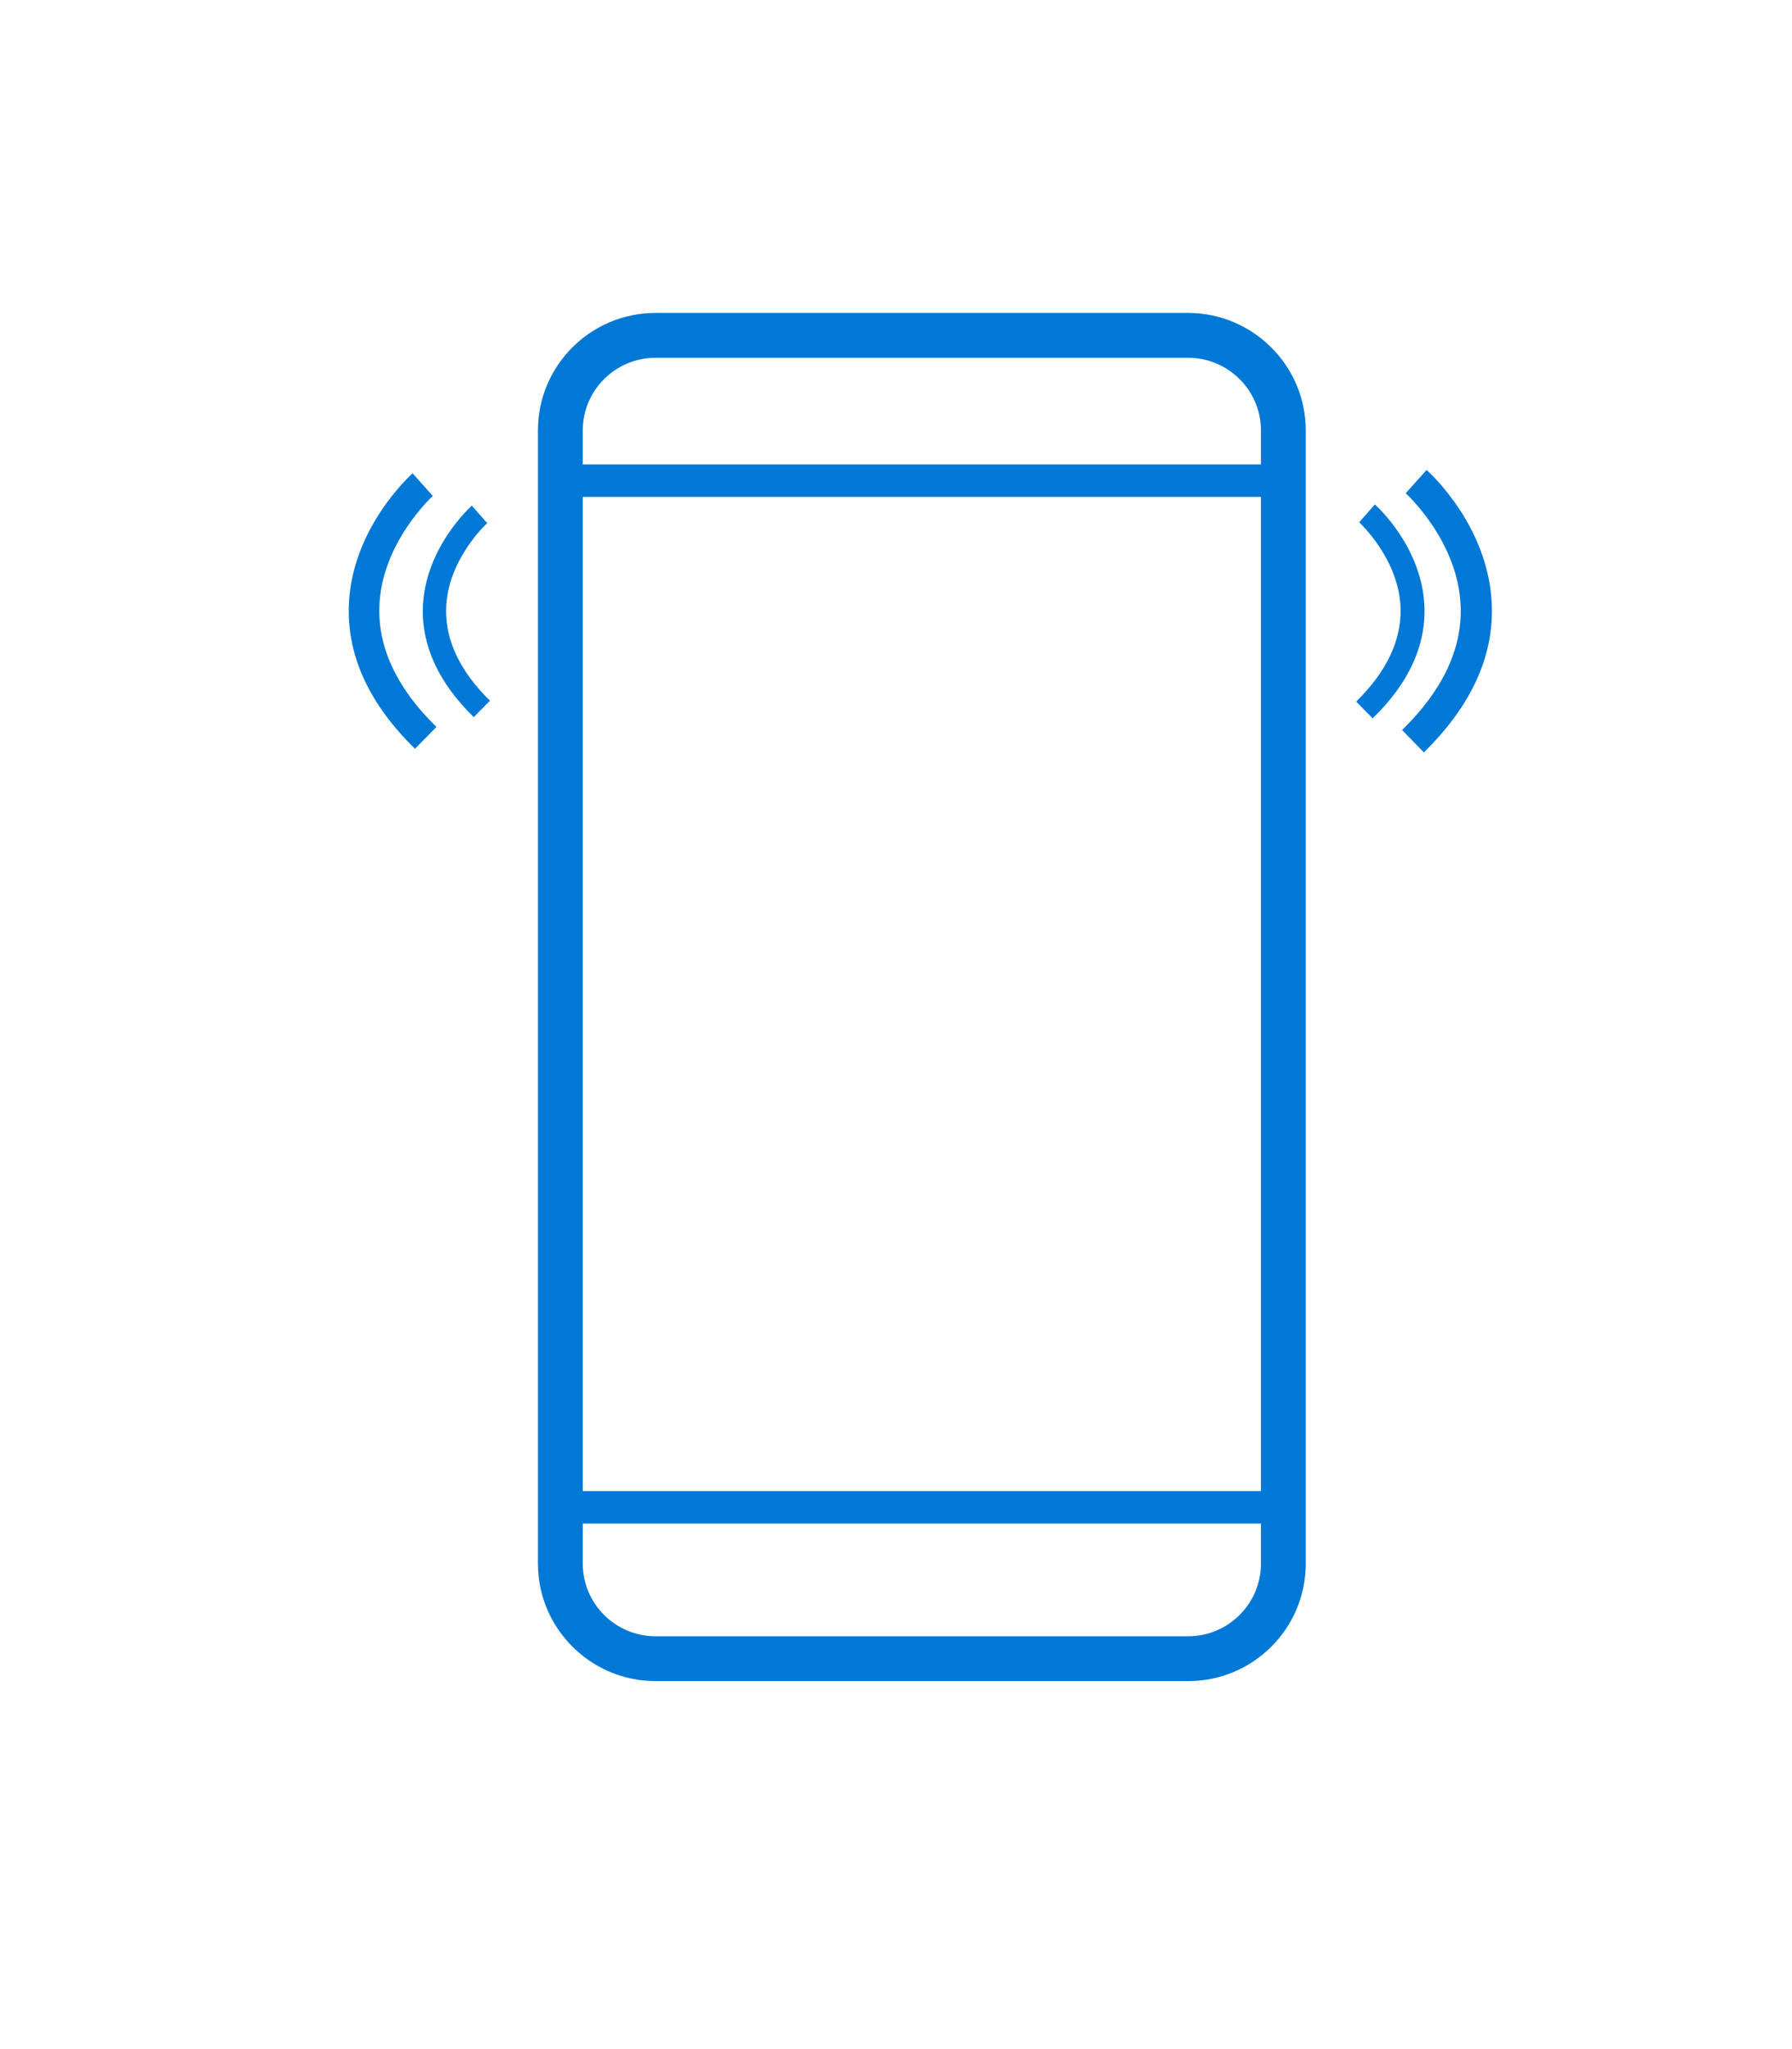
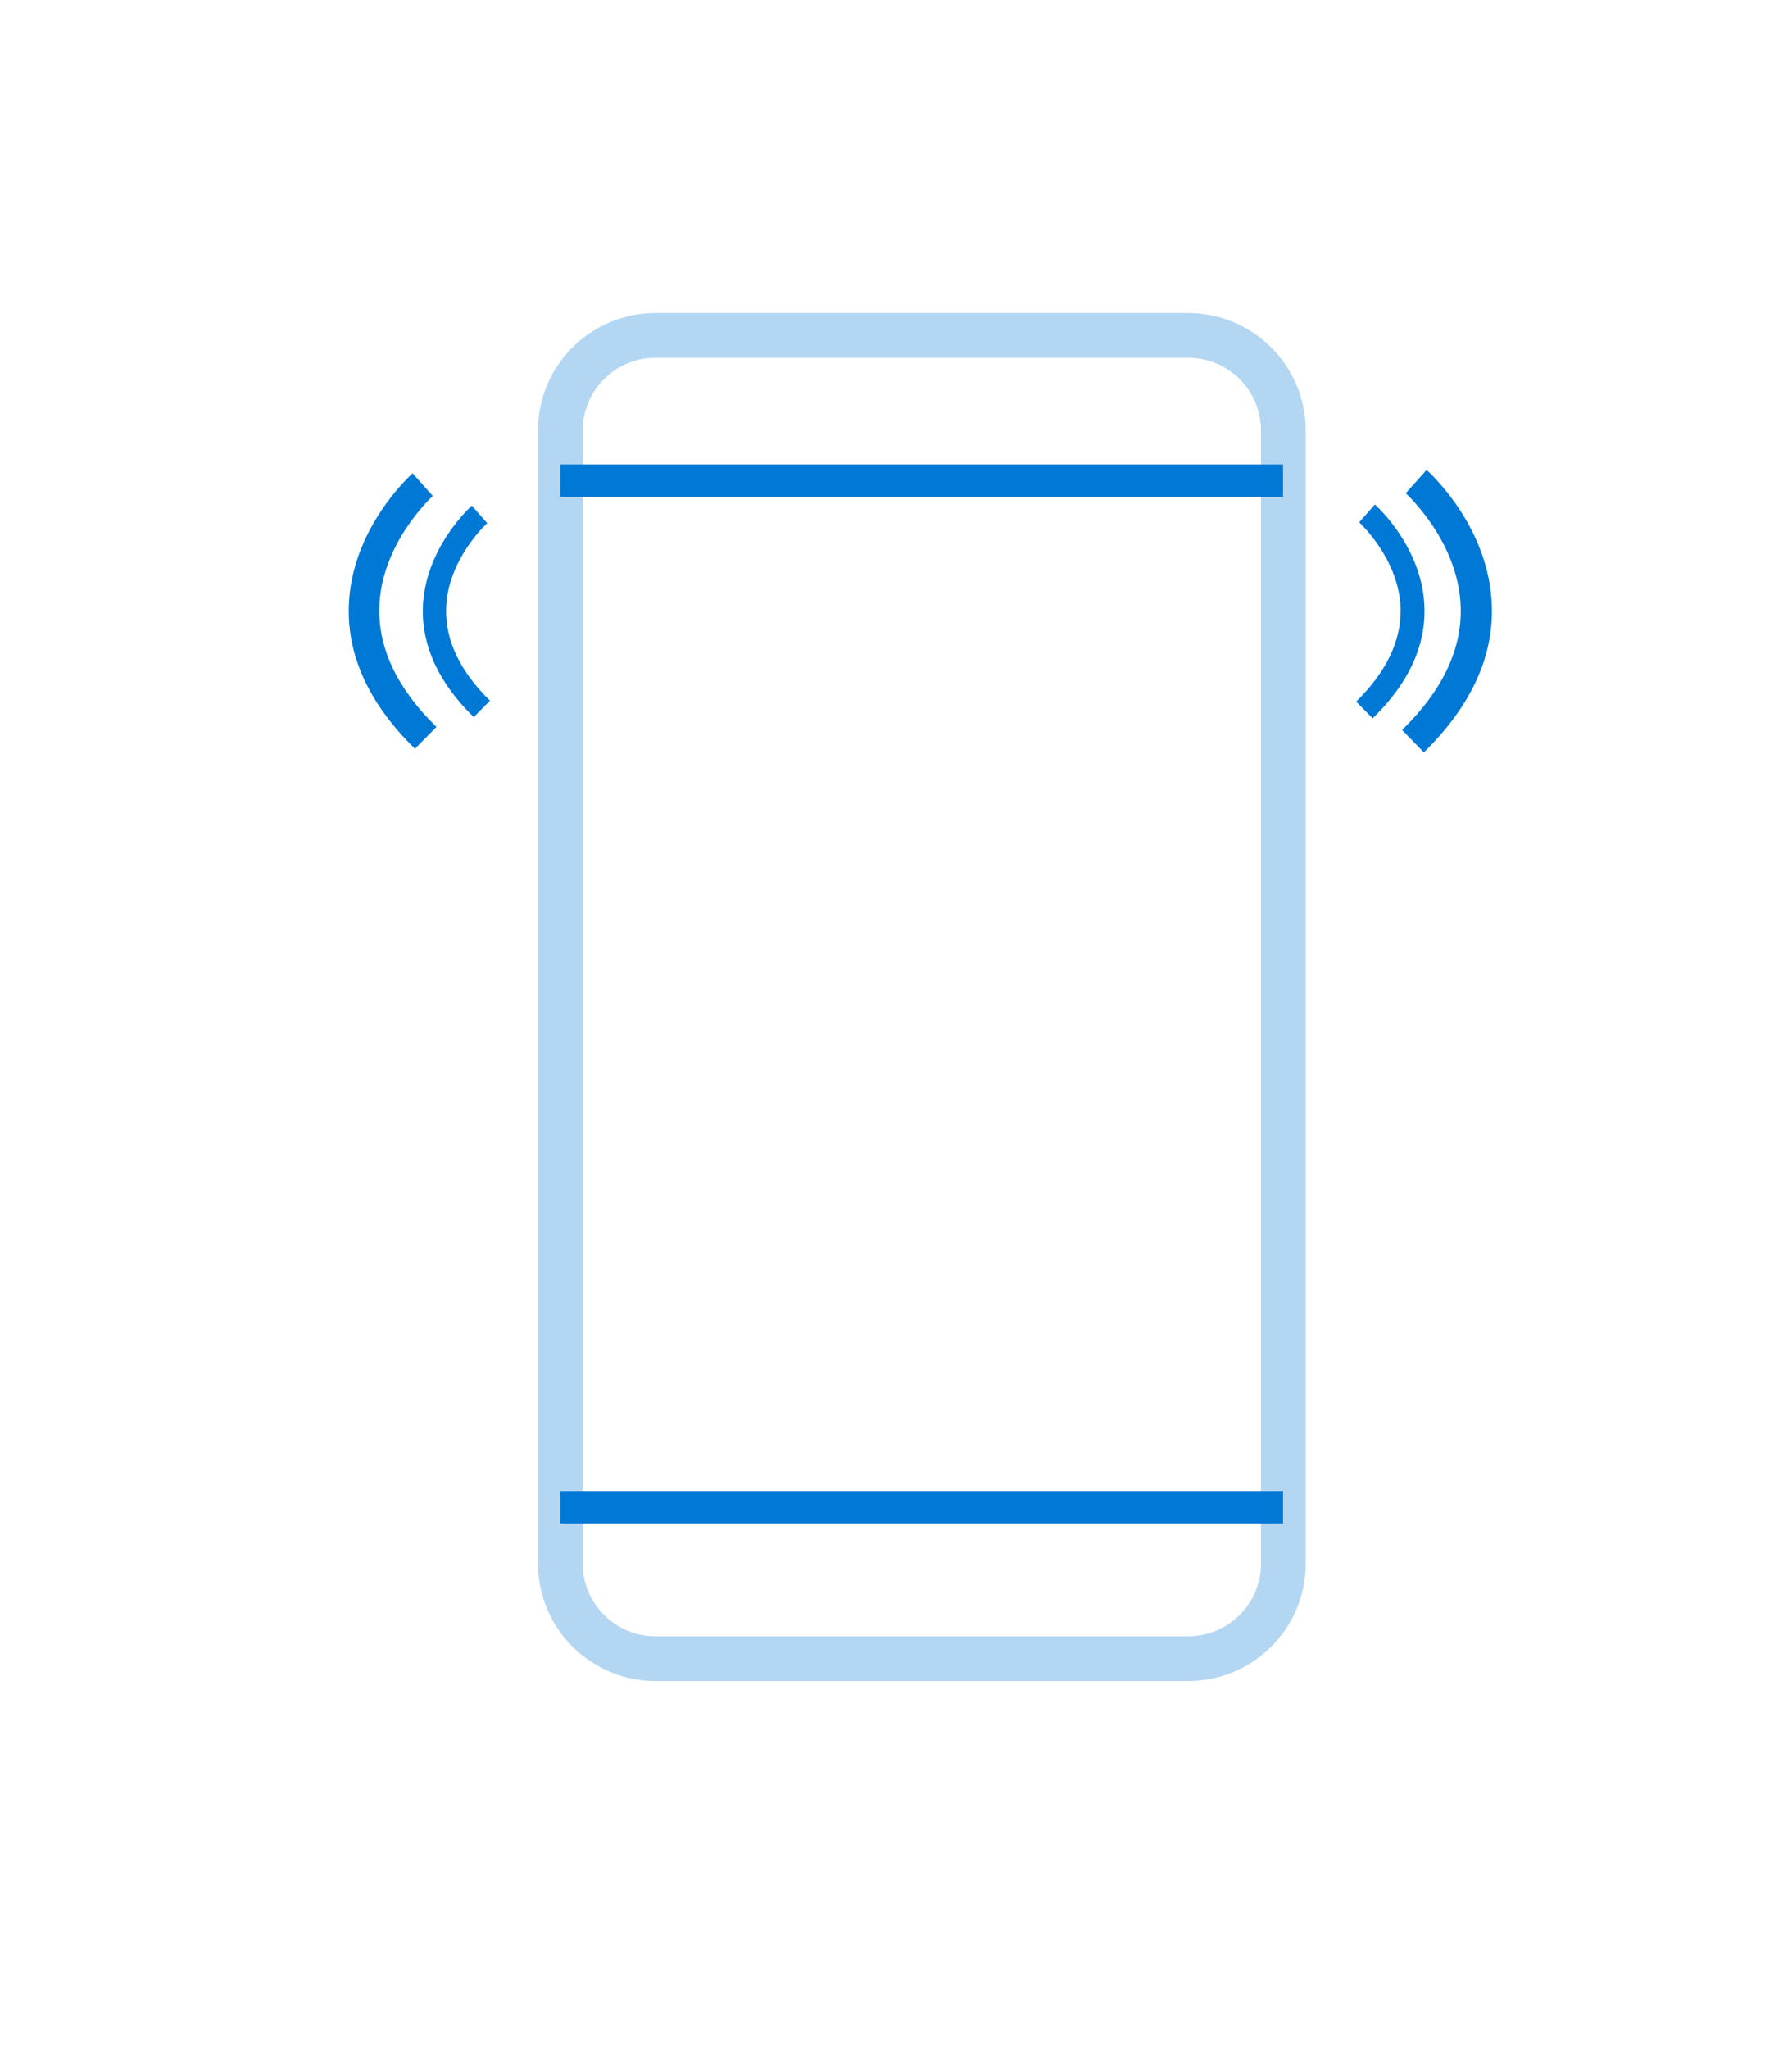
<svg xmlns="http://www.w3.org/2000/svg" id="Layer_1" viewBox="0 0 59.29 67.76">
  <defs>
    <style>      .cls-1 {        fill: none;      }      .cls-2 {        fill: #0078d6;      }      .cls-3 {        opacity: .3;      }      .cls-4 {        opacity: 0;      }      .cls-5 {        clip-path: url(#clippath);      }    </style>
    <clipPath id="clippath">
      <rect class="cls-1" x="-7.33" y="-74.41" width="346.67" height="260" />
    </clipPath>
  </defs>
  <g class="cls-5">
    <g>
      <g class="cls-3">
        <g>
          <g class="cls-4">
            <path class="cls-2" d="M42.46,14.23v37.48c0,1.73-1.41,3.14-3.15,3.14h-17.62c-1.74,0-3.15-1.41-3.15-3.14V14.23c0-1.73,1.41-3.14,3.15-3.14h17.62c1.74,0,3.15,1.41,3.15,3.14Z" />
          </g>
          <path class="cls-2" d="M39.31,55.59h-17.62c-2.14,0-3.89-1.74-3.89-3.88V14.23c0-2.14,1.74-3.88,3.89-3.88h17.62c2.14,0,3.89,1.74,3.89,3.88v37.48c0,2.14-1.74,3.88-3.89,3.88ZM21.69,11.83c-1.33,0-2.41,1.08-2.41,2.4v37.48c0,1.32,1.08,2.4,2.41,2.4h17.62c1.33,0,2.41-1.08,2.41-2.4V14.23c0-1.32-1.08-2.4-2.41-2.4h-17.62Z" />
        </g>
      </g>
      <g>
        <g class="cls-4">
-           <path class="cls-2" d="M42.46,14.23v37.48c0,1.73-1.41,3.14-3.15,3.14h-17.62c-1.74,0-3.15-1.41-3.15-3.14V14.23c0-1.73,1.41-3.14,3.15-3.14h17.62c1.74,0,3.15,1.41,3.15,3.14Z" />
-         </g>
-         <path class="cls-2" d="M39.31,55.59h-17.62c-2.14,0-3.89-1.74-3.89-3.88V14.23c0-2.14,1.74-3.88,3.89-3.88h17.62c2.14,0,3.89,1.74,3.89,3.88v37.48c0,2.14-1.74,3.88-3.89,3.88ZM21.69,11.83c-1.33,0-2.41,1.08-2.41,2.4v37.48c0,1.32,1.08,2.4,2.41,2.4h17.62c1.33,0,2.41-1.08,2.41-2.4V14.23c0-1.32-1.08-2.4-2.41-2.4h-17.62Z" />
+           </g>
      </g>
      <g class="cls-3">
        <rect class="cls-2" x="18.54" y="15.36" width="23.91" height="1.07" />
      </g>
      <rect class="cls-2" x="18.54" y="15.36" width="23.91" height="1.07" />
      <g class="cls-3">
        <rect class="cls-2" x="18.54" y="49.31" width="23.91" height="1.07" />
      </g>
      <rect class="cls-2" x="18.54" y="49.31" width="23.91" height="1.07" />
      <g>
        <g class="cls-4">
          <path class="cls-2" d="M46.85,15.93s4.55,4.03-.1,8.58" />
        </g>
        <path class="cls-2" d="M47.11,24.88l-.72-.74c1.32-1.29,1.97-2.64,1.94-4.03-.05-2.19-1.8-3.78-1.82-3.8l.69-.77c.09.08,2.1,1.89,2.16,4.54.04,1.69-.72,3.3-2.25,4.8Z" />
      </g>
      <g>
        <g class="cls-4">
          <path class="cls-2" d="M45.22,16.98s3.44,3.05-.08,6.49" />
        </g>
        <path class="cls-2" d="M45.42,23.76l-.55-.56c1-.98,1.49-2.01,1.47-3.06-.04-1.66-1.36-2.85-1.37-2.87l.52-.59c.06.06,1.59,1.43,1.64,3.43.03,1.28-.54,2.5-1.7,3.63Z" />
      </g>
      <g>
        <g class="cls-4">
          <path class="cls-2" d="M13.99,16.03s-4.44,3.94.1,8.38" />
        </g>
        <path class="cls-2" d="M13.74,24.77c-1.5-1.46-2.24-3.04-2.2-4.69.06-2.58,2.03-4.35,2.11-4.43l.67.75s-1.73,1.57-1.77,3.71c-.03,1.35.61,2.68,1.89,3.93l-.71.72Z" />
      </g>
      <g>
        <g class="cls-4">
          <path class="cls-2" d="M15.88,17.01s-3.41,3.02.08,6.43" />
        </g>
        <path class="cls-2" d="M15.68,23.72c-1.15-1.12-1.72-2.34-1.69-3.6.05-1.98,1.56-3.34,1.62-3.4l.51.58-.26-.29.26.29s-1.33,1.2-1.36,2.85c-.02,1.04.47,2.06,1.45,3.02l-.54.55Z" />
      </g>
    </g>
  </g>
  <path class="cls-1" d="M4.02-51.63h346.67V208.37H4.02V-51.63ZM218.17,16.77v126.79c0,5.86-4.77,10.63-10.64,10.63h-59.61c-5.87,0-10.64-4.76-10.64-10.63V16.77c0-5.86,4.77-10.63,10.64-10.63h59.61c5.87,0,10.64,4.76,10.64,10.63ZM218.17,16.77v126.79c0,5.86-4.77,10.63-10.64,10.63h-59.61c-5.87,0-10.64-4.76-10.64-10.63V16.77c0-5.86,4.77-10.63,10.64-10.63h59.61c5.87,0,10.64,4.76,10.64,10.63ZM137.27,22.4h80.89M137.27,22.4h80.89M137.27,22.4h80.89M137.27,22.4h80.89M137.27,137.23h80.89M137.27,137.23h80.89M137.27,137.23h80.89M137.27,137.23h80.89M233.03,22.51s15.39,13.64-.35,29.03M227.52,26.09s11.65,10.32-.26,21.97M-65.19,7.59-65.19,7.59,121.87,22.86s-15.03,13.32.34,28.35M128.25,26.19s-11.54,10.23.26,21.76M-65.19,7.59-65.19,7.59-65.19,7.59-65.19,7.59-65.19,7.59-65.19,7.59-65.19,7.59-65.19,7.59-65.19,7.59-65.19,7.59" />
</svg>